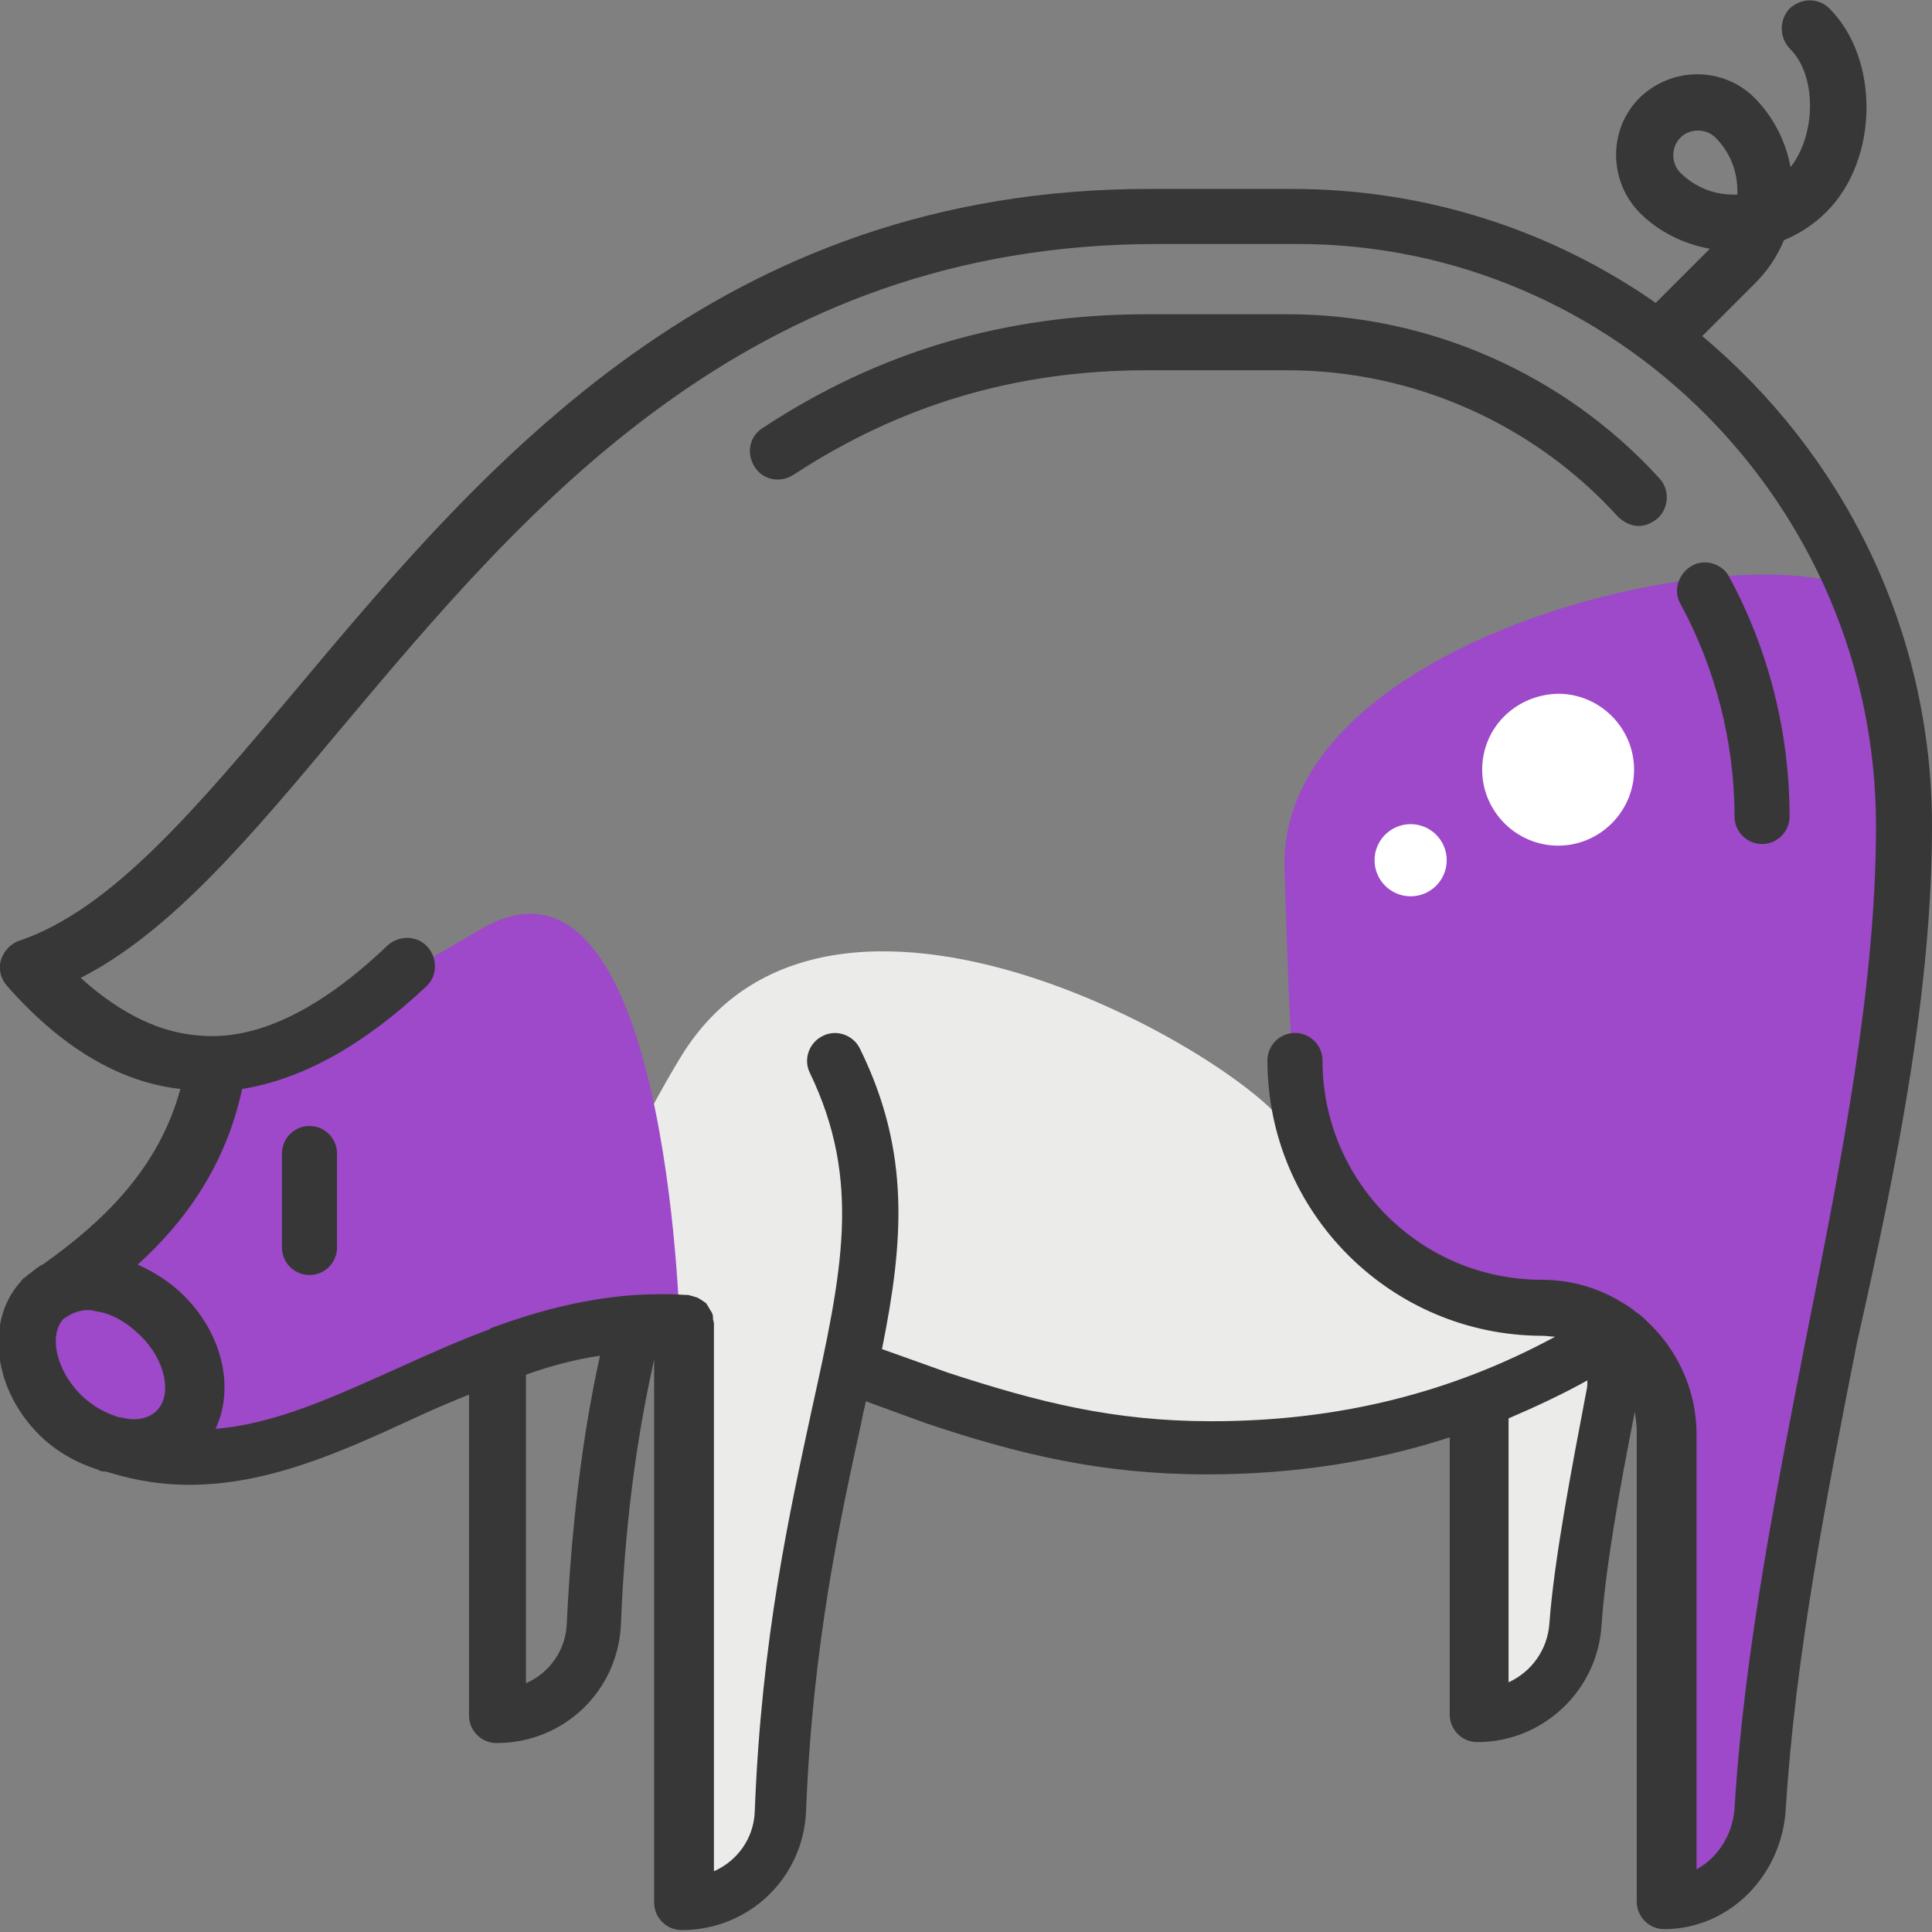
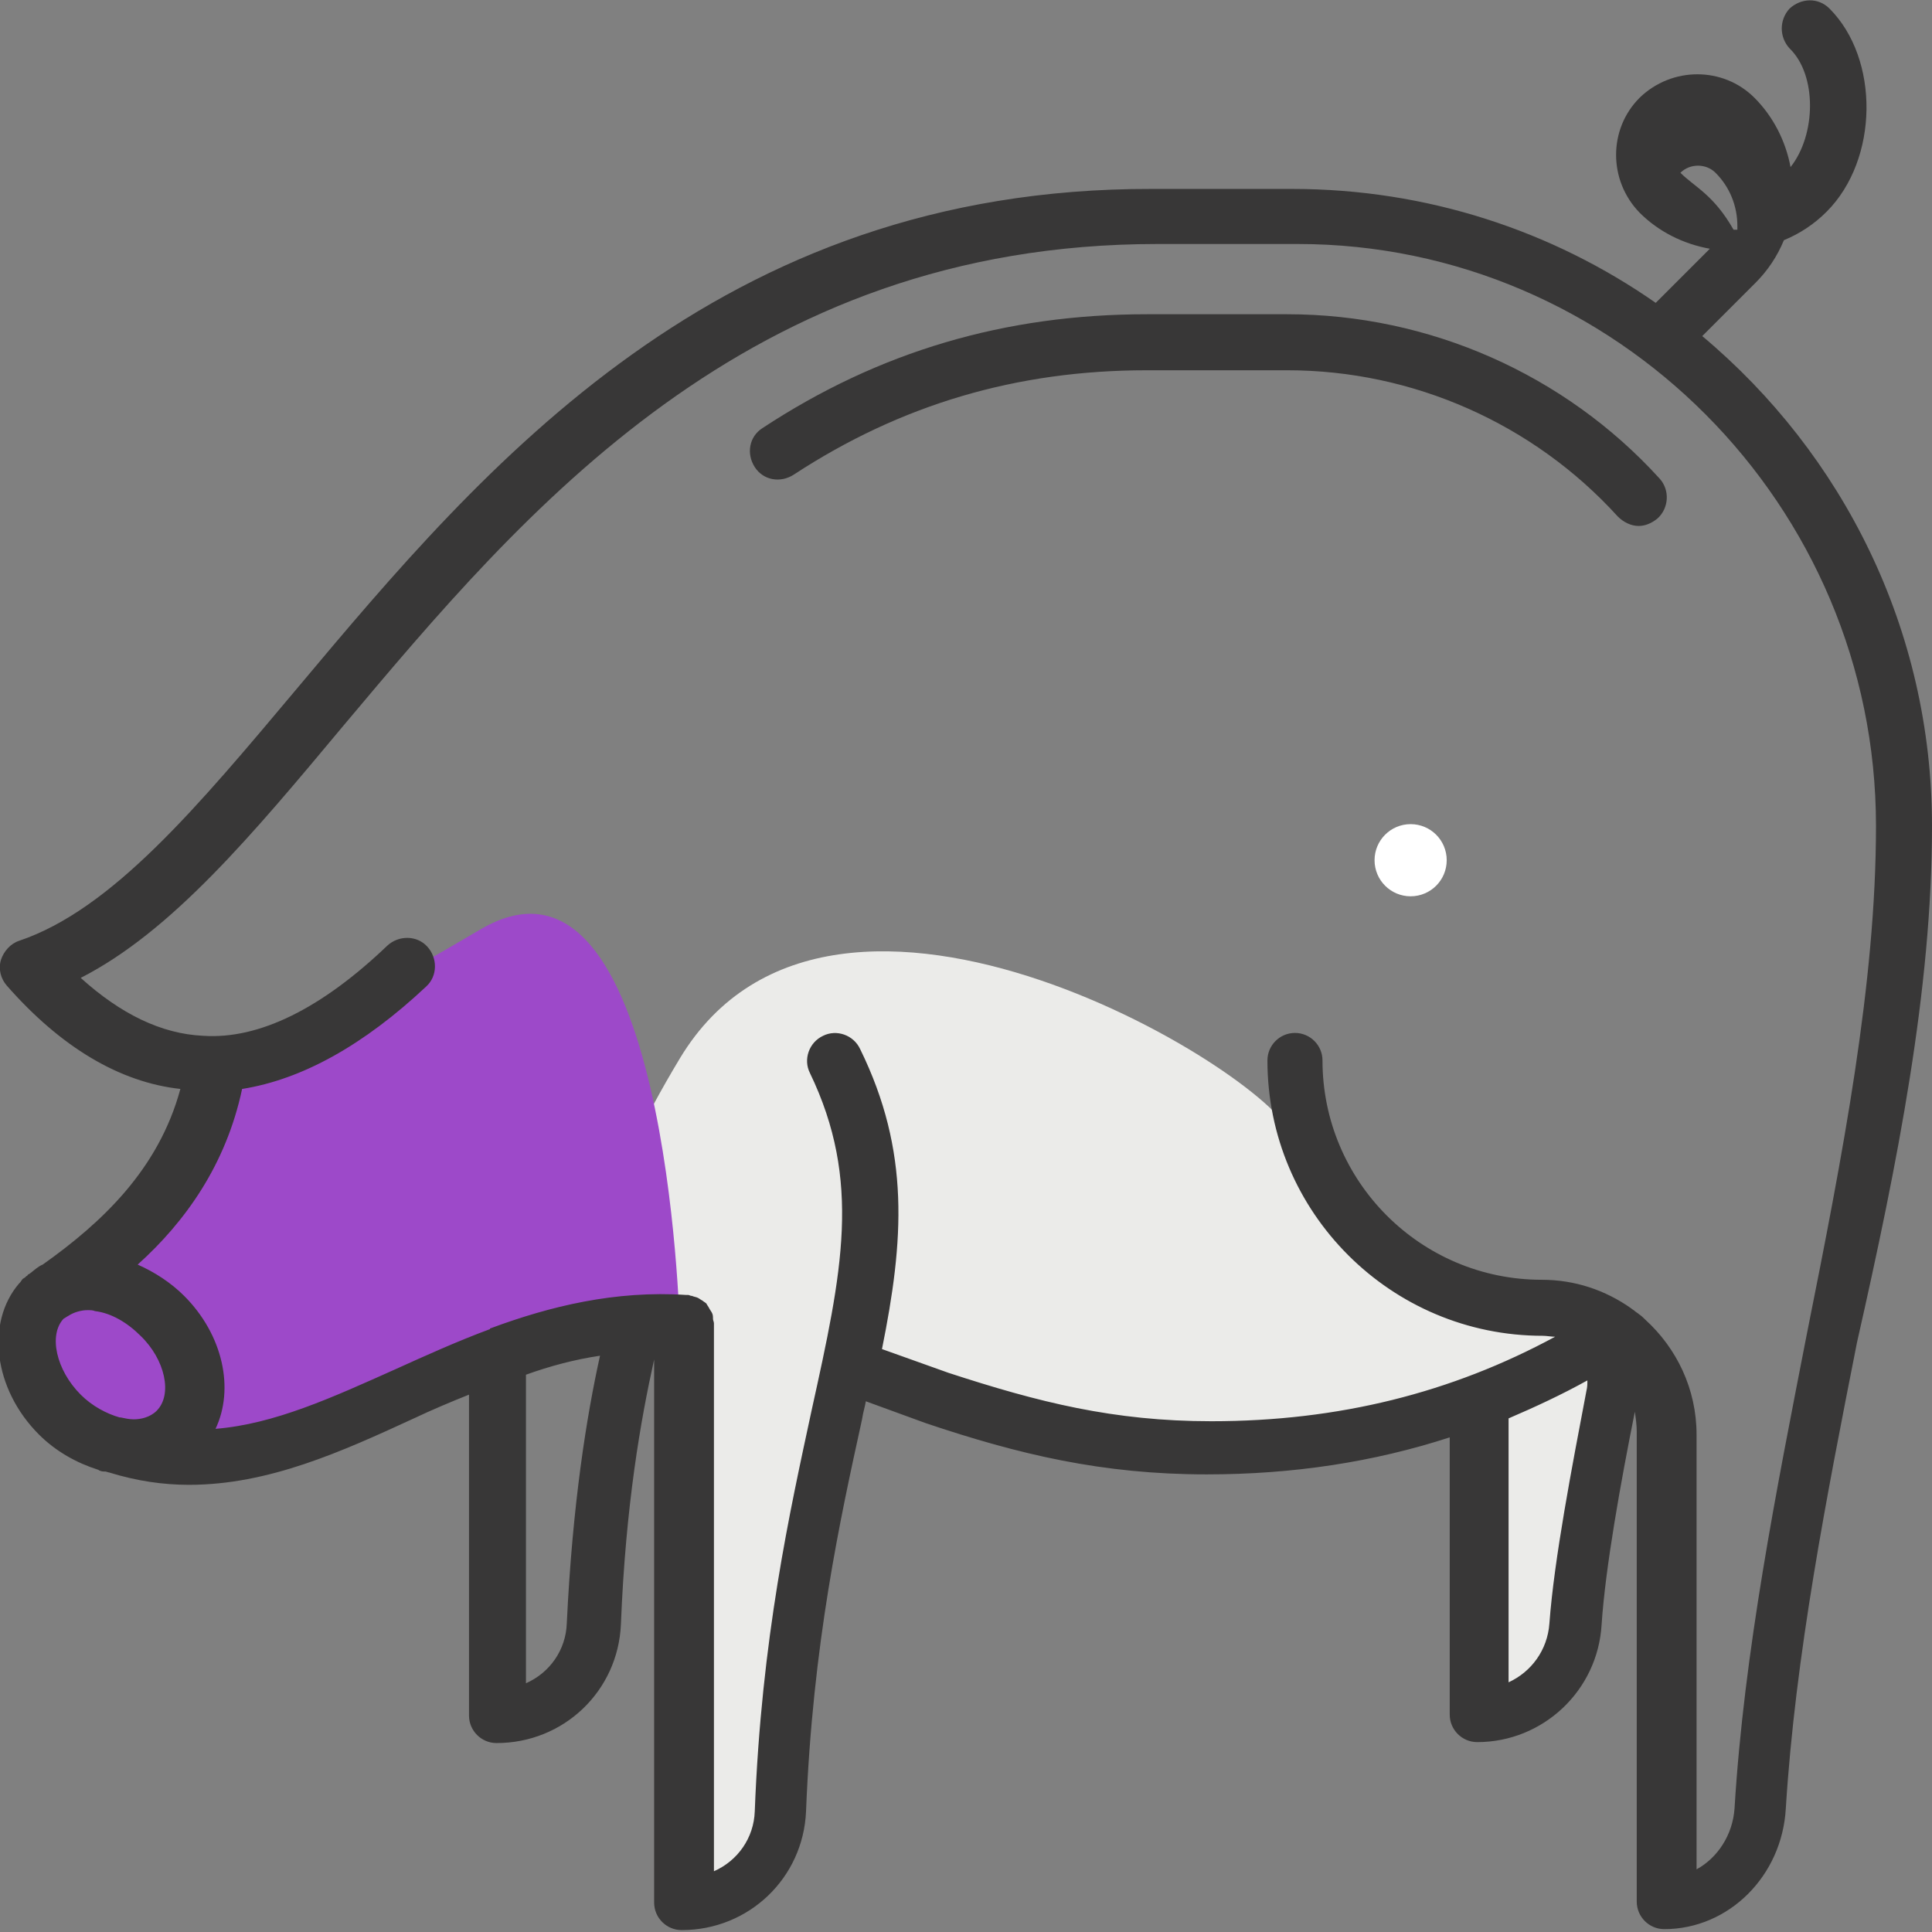
<svg xmlns="http://www.w3.org/2000/svg" version="1.1" id="_12" x="0px" y="0px" viewBox="0 0 203.5 203.5" style="enable-background:new 0 0 203.5 203.5;" xml:space="preserve">
  <rect x="0" y="0" width="203.5" height="203.5" fill="#808080" stroke="none" />
  <style type="text/css">
	.st0{fill:#EBEBE9;}
	.st1{fill:#9D49C9;}
	.st2{fill:#383737;}
	.st3{fill:#FFFFFF;}
</style>
  <g>
    <path class="st0" d="M67.7,139.5l4.9-0.6l0.3,60.8l6.8-2.6l3.1-8l6.3-44.8c0,0,20.5,7.4,29.7,7.7c9.1,0.3,38.2-4.6,38.2-4.6   l-0.6,32c0,0,6,0,8-3.1s7.1-34.5,7.1-34.5l-11.4-4.6c0,0-22.8-11.4-24-17.4c-1.1-6-48.2-35.4-64.5-8.3S67.7,139.5,67.7,139.5z" />
-     <path class="st1" d="M176,198.9c0,0,6.4,0.9,8.1-2.6c1.7-3.4,0.4-11.1,2.1-18.8s13.3-62.1,14.6-75.3s2.6-28.2-3-38.1   c-5.6-9.8-63.3,0.9-62.5,27.4s1.3,31.7,5.1,35.1c3.9,3.4,19.7,10.7,19.7,10.7l13.2,1.7C173.3,141.8,176,198.9,176,198.9z" />
    <path class="st1" d="M6.1,149.2c2.1,2.6,9.4,5.1,13.3,4.7s18-5.1,27.4-9s24.8-5.1,24.8-5.1s-1.3-53.5-21-41.9s-27.4,14.6-27.4,14.6   s-2.1,8.1-6.4,13.7c-4.3,5.6-13.7,13.3-13.7,13.3S1.4,143.6,6.1,149.2z" />
    <g>
      <path class="st2" d="M135.6,33.1h-14.8c-14.9,0-28.2,3.9-40.5,12c-1.4,0.9-1.7,2.7-0.8,4.1c0.9,1.4,2.7,1.7,4.1,0.8    C94.9,42.6,107.1,39,120.8,39h14.8c13.2,0,25.9,5.6,34.8,15.4c0.6,0.6,1.4,1,2.2,1c0.7,0,1.4-0.3,2-0.8c1.2-1.1,1.3-3,0.2-4.2    C164.8,39.4,150.5,33.1,135.6,33.1z" />
-       <path class="st2" d="M178.2,59.6c-1.4,0.8-2,2.6-1.2,4c3.7,6.8,5.7,14.6,5.7,22.4c0,1.6,1.3,2.9,2.9,2.9c1.6,0,2.9-1.3,2.9-2.9    c0-8.8-2.2-17.6-6.4-25.3C181.4,59.4,179.6,58.8,178.2,59.6z" />
-       <path class="st2" d="M203.5,87c0-20.7-9.4-39.2-24.2-51.6l5.6-5.6c1.3-1.3,2.3-2.8,3-4.5c1.7-0.7,3.2-1.7,4.5-3    c5.5-5.5,5.6-16.1,0.3-21.4c-1.2-1.2-3-1.1-4.2,0c-1.1,1.2-1.1,3,0,4.2c2.9,2.8,2.8,9.1,0.1,12.5c-0.5-2.7-1.8-5.3-3.8-7.3    c-3.3-3.3-8.7-3.3-12.1,0c-3.3,3.3-3.3,8.7,0,12.1c0,0,0,0,0,0c2,2,4.6,3.3,7.4,3.8l-5.7,5.7c-10.9-7.6-24.1-12-38.3-12h-14.8    C75.6,19.8,51,49,31.3,72.5C20.8,85,11.8,95.8,2,99.1c-0.9,0.3-1.6,1.1-1.9,2c-0.3,1,0,2,0.6,2.7c5.7,6.5,11.9,10.2,18.3,10.9    c-2.3,8.5-8.3,14.1-14.5,18.5c-0.5,0.2-0.9,0.6-1.3,0.9c-0.1,0.1-0.2,0.1-0.3,0.2c0,0,0,0.1-0.1,0.1c-0.1,0.1-0.2,0.2-0.4,0.3    c-0.1,0.1-0.2,0.3-0.3,0.4c0,0-0.1,0.1-0.1,0.1c-3.5,4.1-2.7,11.1,2.1,15.9c1.8,1.8,4,3,6.2,3.7c0.1,0,0.1,0.1,0.2,0.1    c0.2,0.1,0.4,0.1,0.6,0.1c0.1,0,0.3,0.1,0.4,0.1c2.9,0.9,5.7,1.3,8.4,1.3c8.4,0,16.1-3.5,23.7-7c1.9-0.9,3.8-1.7,5.8-2.5v33.8    c0,1.6,1.3,2.9,2.9,2.9c7.1,0,12.8-5.5,13.1-12.5c0.5-12.6,2.1-21.6,3.5-27.9v57.2c0,1.6,1.3,2.9,2.9,2.9    c7.1,0,12.8-5.5,13.1-12.5c0.7-17.7,3.6-30.8,5.9-41.3c0.1-0.7,0.3-1.3,0.4-1.9l6.3,2.3c9.8,3.3,18.6,5.4,29.6,5.4    c9.1,0,17.6-1.3,25.6-3.9v29.2c0,1.6,1.3,2.9,2.9,2.9c6.9,0,12.7-5.4,13.1-12.4c0.4-6,2-14.9,3.5-22.4c0.1,0.7,0.2,1.4,0.2,2.1    v49.5c0,1.6,1.3,2.9,2.9,2.9c6.8,0,12.4-5.6,12.8-12.7c1-16.1,4.3-32.9,7.5-49.1C199.9,122.4,203.5,104.2,203.5,87    C203.5,87,203.5,87,203.5,87C203.5,87,203.5,87,203.5,87C203.5,87,203.5,87,203.5,87C203.5,87,203.5,87,203.5,87z M177,18.2    C177,18.2,177,18.1,177,18.2c-1-1-1-2.7,0-3.7c1-1,2.7-1,3.7,0c1.5,1.5,2.3,3.5,2.3,5.6c0,0.1,0,0.3,0,0.4c-0.1,0-0.2,0-0.4,0    c0,0,0,0,0,0C180.5,20.5,178.5,19.7,177,18.2z M16.5,148.6c-0.7,0.7-1.7,0.9-2.4,0.9c-0.5,0-0.9-0.1-1.4-0.2c0,0-0.1,0-0.1,0    c-1.4-0.4-2.9-1.2-4.1-2.4c-2.6-2.6-3.4-6.3-1.8-8c0.2-0.1,0.3-0.2,0.5-0.3c0.6-0.4,1.4-0.6,2-0.6c0.3,0,0.6,0,0.8,0.1    c1.7,0.2,3.4,1.2,4.8,2.6v0C17.4,143.2,18.2,146.9,16.5,148.6z M59.7,171c-0.1,2.8-1.8,5.2-4.3,6.3v-32.5c2.5-0.9,5.1-1.6,7.8-2    C61.8,149.1,60.3,158.4,59.7,171z M167.1,146.5c-1.5,7.9-3.4,17.7-3.9,24.5c-0.2,2.8-1.9,5.1-4.3,6.2v-27.8c2.8-1.2,5.6-2.5,8.3-4    C167.2,145.8,167.2,146.1,167.1,146.5z M197.6,87c0,16.6-3.5,34.6-7.3,53.6c-3.2,16.4-6.6,33.4-7.6,49.9c-0.2,2.8-1.8,5.2-4,6.4    v-45.8c0-4.8-2.1-9.1-5.4-12.1c-0.2-0.2-0.4-0.4-0.7-0.6c-0.1-0.1-0.3-0.2-0.4-0.3c-0.1-0.1-0.3-0.2-0.4-0.3c-2.7-1.9-5.9-3-9.4-3    c-12.8,0-23.1-10.4-23.1-23.1c0-1.6-1.3-2.9-2.9-2.9c-1.6,0-2.9,1.3-2.9,2.9c0,16,13,29,29,29c0.4,0,0.9,0.1,1.3,0.1    c-10.9,5.9-22.8,8.9-36.2,8.9c-10.3,0-18.2-2-27.7-5.1l-7-2.5c2.3-11.4,3-20.8-2.3-31.6c-0.7-1.5-2.5-2.1-3.9-1.4    c-1.5,0.7-2.1,2.5-1.4,3.9c5.5,11.4,3.4,21,0.2,35.5c-2.3,10.7-5.3,24-6,42.3c-0.1,2.8-1.8,5.2-4.3,6.3v-57.7    c0-0.2-0.1-0.3-0.1-0.5c0-0.2,0-0.4-0.1-0.6c-0.1-0.2-0.2-0.3-0.3-0.5c-0.1-0.2-0.2-0.3-0.3-0.5c-0.1-0.1-0.3-0.2-0.4-0.3    c-0.2-0.1-0.3-0.2-0.5-0.3c-0.2-0.1-0.4-0.1-0.6-0.2c-0.2,0-0.3-0.1-0.4-0.1c-0.1,0-0.1,0-0.2,0c0,0,0,0,0,0c0,0,0,0,0,0    c-7.5-0.5-14.4,1.2-20.6,3.5c0,0-0.1,0-0.1,0.1c-3.5,1.3-6.8,2.8-9.9,4.2c-6.7,3-12.8,5.8-19,6.3c2-4.2,0.8-9.9-3.3-14    c0,0,0,0,0,0c-1.4-1.4-3.1-2.5-4.9-3.3c5-4.5,9.3-10.5,11-18.5c6.3-1,12.8-4.6,19.4-10.8c1.2-1.1,1.2-3,0.1-4.2    c-1.1-1.2-3-1.2-4.2-0.1c-6.9,6.6-13.5,9.9-19.4,9.5c-4.4-0.2-8.7-2.3-12.9-6.1c9.6-4.9,18.1-15.1,27.7-26.6    c19-22.6,42.5-50.7,85.7-50.7h14.8C170.1,25.7,197.6,53.2,197.6,87C197.6,87,197.6,87,197.6,87C197.6,87,197.6,87,197.6,87z" />
-       <path class="st2" d="M32.6,118.6c-1.6,0-2.9,1.3-2.9,2.9v9.9c0,1.6,1.3,2.9,2.9,2.9c1.6,0,2.9-1.3,2.9-2.9v-9.9    C35.5,119.9,34.2,118.6,32.6,118.6z" />
+       <path class="st2" d="M203.5,87c0-20.7-9.4-39.2-24.2-51.6l5.6-5.6c1.3-1.3,2.3-2.8,3-4.5c1.7-0.7,3.2-1.7,4.5-3    c5.5-5.5,5.6-16.1,0.3-21.4c-1.2-1.2-3-1.1-4.2,0c-1.1,1.2-1.1,3,0,4.2c2.9,2.8,2.8,9.1,0.1,12.5c-0.5-2.7-1.8-5.3-3.8-7.3    c-3.3-3.3-8.7-3.3-12.1,0c-3.3,3.3-3.3,8.7,0,12.1c0,0,0,0,0,0c2,2,4.6,3.3,7.4,3.8l-5.7,5.7c-10.9-7.6-24.1-12-38.3-12h-14.8    C75.6,19.8,51,49,31.3,72.5C20.8,85,11.8,95.8,2,99.1c-0.9,0.3-1.6,1.1-1.9,2c-0.3,1,0,2,0.6,2.7c5.7,6.5,11.9,10.2,18.3,10.9    c-2.3,8.5-8.3,14.1-14.5,18.5c-0.5,0.2-0.9,0.6-1.3,0.9c-0.1,0.1-0.2,0.1-0.3,0.2c0,0,0,0.1-0.1,0.1c-0.1,0.1-0.2,0.2-0.4,0.3    c-0.1,0.1-0.2,0.3-0.3,0.4c0,0-0.1,0.1-0.1,0.1c-3.5,4.1-2.7,11.1,2.1,15.9c1.8,1.8,4,3,6.2,3.7c0.1,0,0.1,0.1,0.2,0.1    c0.2,0.1,0.4,0.1,0.6,0.1c0.1,0,0.3,0.1,0.4,0.1c2.9,0.9,5.7,1.3,8.4,1.3c8.4,0,16.1-3.5,23.7-7c1.9-0.9,3.8-1.7,5.8-2.5v33.8    c0,1.6,1.3,2.9,2.9,2.9c7.1,0,12.8-5.5,13.1-12.5c0.5-12.6,2.1-21.6,3.5-27.9v57.2c0,1.6,1.3,2.9,2.9,2.9    c7.1,0,12.8-5.5,13.1-12.5c0.7-17.7,3.6-30.8,5.9-41.3c0.1-0.7,0.3-1.3,0.4-1.9l6.3,2.3c9.8,3.3,18.6,5.4,29.6,5.4    c9.1,0,17.6-1.3,25.6-3.9v29.2c0,1.6,1.3,2.9,2.9,2.9c6.9,0,12.7-5.4,13.1-12.4c0.4-6,2-14.9,3.5-22.4c0.1,0.7,0.2,1.4,0.2,2.1    v49.5c0,1.6,1.3,2.9,2.9,2.9c6.8,0,12.4-5.6,12.8-12.7c1-16.1,4.3-32.9,7.5-49.1C199.9,122.4,203.5,104.2,203.5,87    C203.5,87,203.5,87,203.5,87C203.5,87,203.5,87,203.5,87C203.5,87,203.5,87,203.5,87C203.5,87,203.5,87,203.5,87z M177,18.2    C177,18.2,177,18.1,177,18.2c1-1,2.7-1,3.7,0c1.5,1.5,2.3,3.5,2.3,5.6c0,0.1,0,0.3,0,0.4c-0.1,0-0.2,0-0.4,0    c0,0,0,0,0,0C180.5,20.5,178.5,19.7,177,18.2z M16.5,148.6c-0.7,0.7-1.7,0.9-2.4,0.9c-0.5,0-0.9-0.1-1.4-0.2c0,0-0.1,0-0.1,0    c-1.4-0.4-2.9-1.2-4.1-2.4c-2.6-2.6-3.4-6.3-1.8-8c0.2-0.1,0.3-0.2,0.5-0.3c0.6-0.4,1.4-0.6,2-0.6c0.3,0,0.6,0,0.8,0.1    c1.7,0.2,3.4,1.2,4.8,2.6v0C17.4,143.2,18.2,146.9,16.5,148.6z M59.7,171c-0.1,2.8-1.8,5.2-4.3,6.3v-32.5c2.5-0.9,5.1-1.6,7.8-2    C61.8,149.1,60.3,158.4,59.7,171z M167.1,146.5c-1.5,7.9-3.4,17.7-3.9,24.5c-0.2,2.8-1.9,5.1-4.3,6.2v-27.8c2.8-1.2,5.6-2.5,8.3-4    C167.2,145.8,167.2,146.1,167.1,146.5z M197.6,87c0,16.6-3.5,34.6-7.3,53.6c-3.2,16.4-6.6,33.4-7.6,49.9c-0.2,2.8-1.8,5.2-4,6.4    v-45.8c0-4.8-2.1-9.1-5.4-12.1c-0.2-0.2-0.4-0.4-0.7-0.6c-0.1-0.1-0.3-0.2-0.4-0.3c-0.1-0.1-0.3-0.2-0.4-0.3c-2.7-1.9-5.9-3-9.4-3    c-12.8,0-23.1-10.4-23.1-23.1c0-1.6-1.3-2.9-2.9-2.9c-1.6,0-2.9,1.3-2.9,2.9c0,16,13,29,29,29c0.4,0,0.9,0.1,1.3,0.1    c-10.9,5.9-22.8,8.9-36.2,8.9c-10.3,0-18.2-2-27.7-5.1l-7-2.5c2.3-11.4,3-20.8-2.3-31.6c-0.7-1.5-2.5-2.1-3.9-1.4    c-1.5,0.7-2.1,2.5-1.4,3.9c5.5,11.4,3.4,21,0.2,35.5c-2.3,10.7-5.3,24-6,42.3c-0.1,2.8-1.8,5.2-4.3,6.3v-57.7    c0-0.2-0.1-0.3-0.1-0.5c0-0.2,0-0.4-0.1-0.6c-0.1-0.2-0.2-0.3-0.3-0.5c-0.1-0.2-0.2-0.3-0.3-0.5c-0.1-0.1-0.3-0.2-0.4-0.3    c-0.2-0.1-0.3-0.2-0.5-0.3c-0.2-0.1-0.4-0.1-0.6-0.2c-0.2,0-0.3-0.1-0.4-0.1c-0.1,0-0.1,0-0.2,0c0,0,0,0,0,0c0,0,0,0,0,0    c-7.5-0.5-14.4,1.2-20.6,3.5c0,0-0.1,0-0.1,0.1c-3.5,1.3-6.8,2.8-9.9,4.2c-6.7,3-12.8,5.8-19,6.3c2-4.2,0.8-9.9-3.3-14    c0,0,0,0,0,0c-1.4-1.4-3.1-2.5-4.9-3.3c5-4.5,9.3-10.5,11-18.5c6.3-1,12.8-4.6,19.4-10.8c1.2-1.1,1.2-3,0.1-4.2    c-1.1-1.2-3-1.2-4.2-0.1c-6.9,6.6-13.5,9.9-19.4,9.5c-4.4-0.2-8.7-2.3-12.9-6.1c9.6-4.9,18.1-15.1,27.7-26.6    c19-22.6,42.5-50.7,85.7-50.7h14.8C170.1,25.7,197.6,53.2,197.6,87C197.6,87,197.6,87,197.6,87C197.6,87,197.6,87,197.6,87z" />
    </g>
    <g id="Groupe_4343_00000157272423051250283870000014468653674937780403_" transform="translate(114.52 50.973)">
-       <path id="Tracé_6277_00000048488092289164756600000010933109964502651839_" class="st3" d="M41.6,30.1c0,4.4,3.6,8,8,8    c4.4,0,8-3.6,8-8c0-4.4-3.6-8-8-8c0,0,0,0,0,0C45.1,22.2,41.6,25.7,41.6,30.1z" />
-     </g>
+       </g>
    <g id="Groupe_4345_00000060743204864845563820000008227305551523199134_" transform="translate(102.284 65.808)">
      <path id="Tracé_6278_00000162354739236135701340000017112886684450533049_" class="st3" d="M42.5,24.8c0,2.1,1.7,3.8,3.8,3.8    s3.8-1.7,3.8-3.8S48.4,21,46.3,21S42.5,22.7,42.5,24.8L42.5,24.8z" />
    </g>
  </g>
</svg>